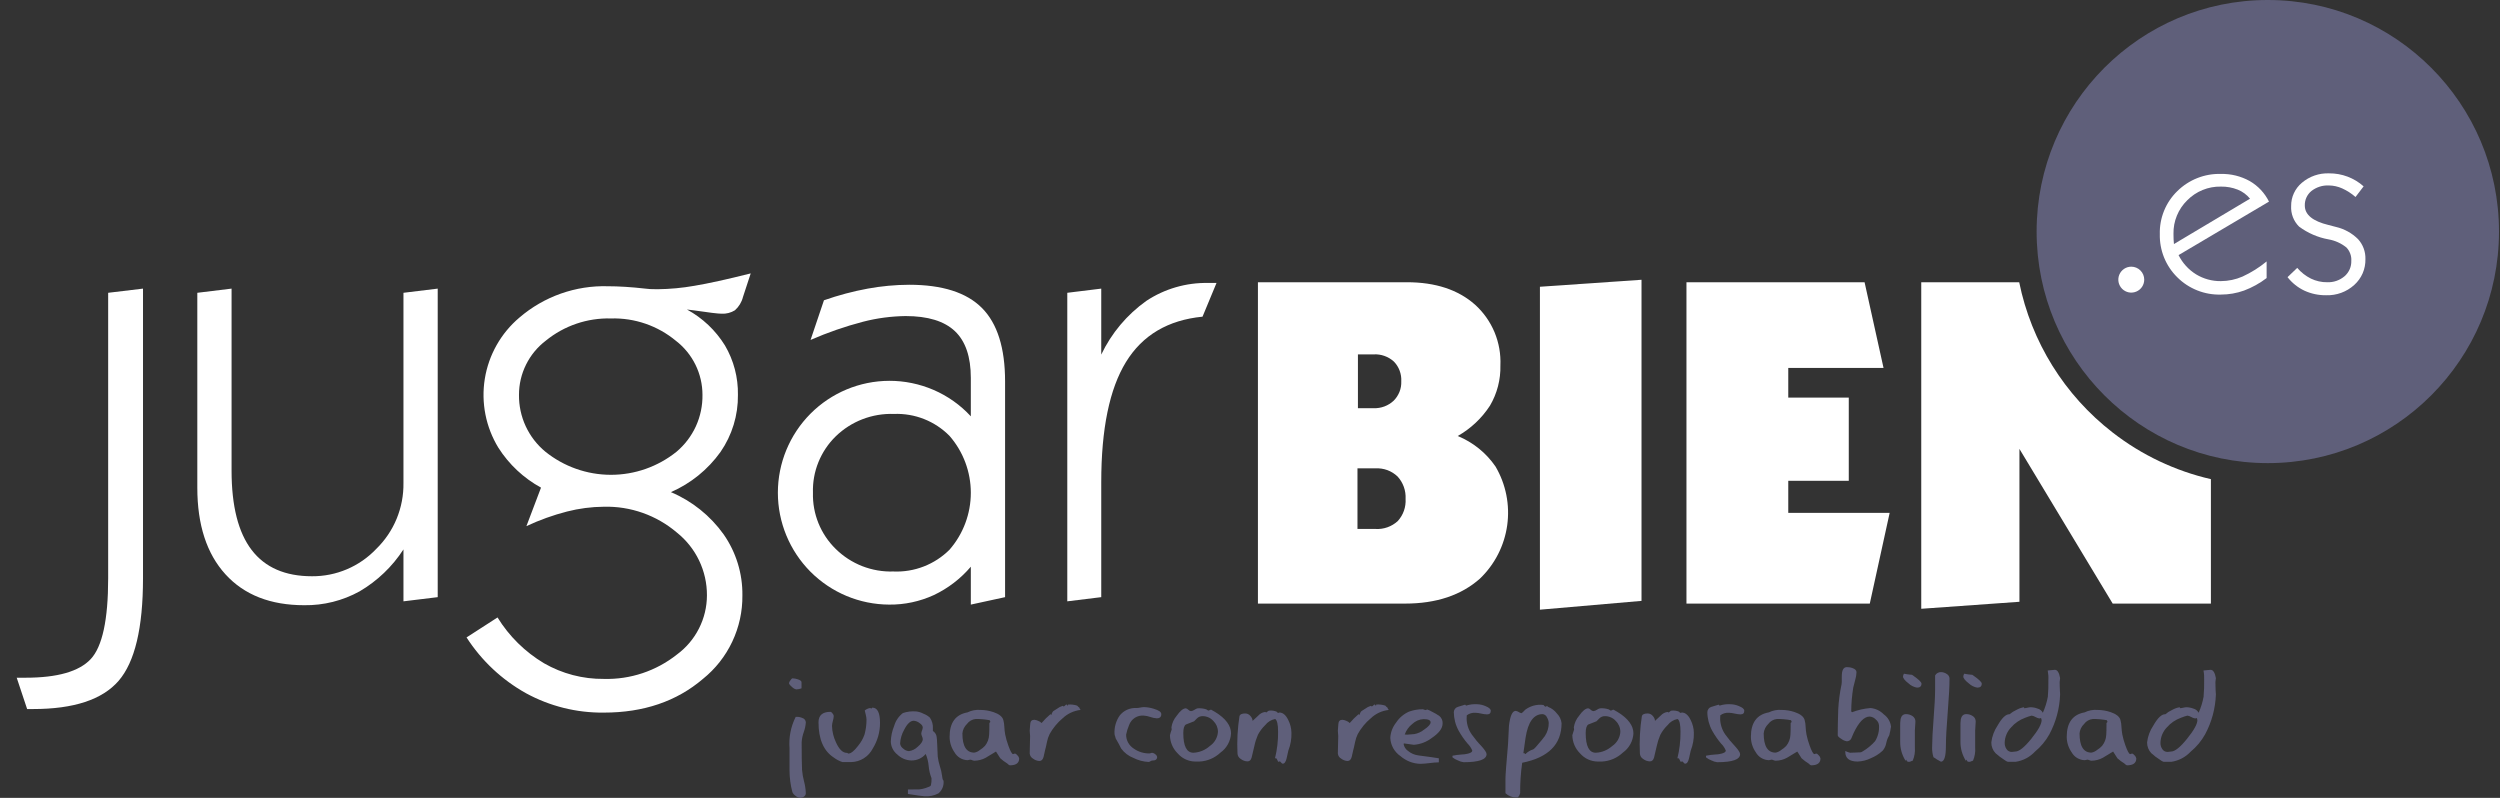
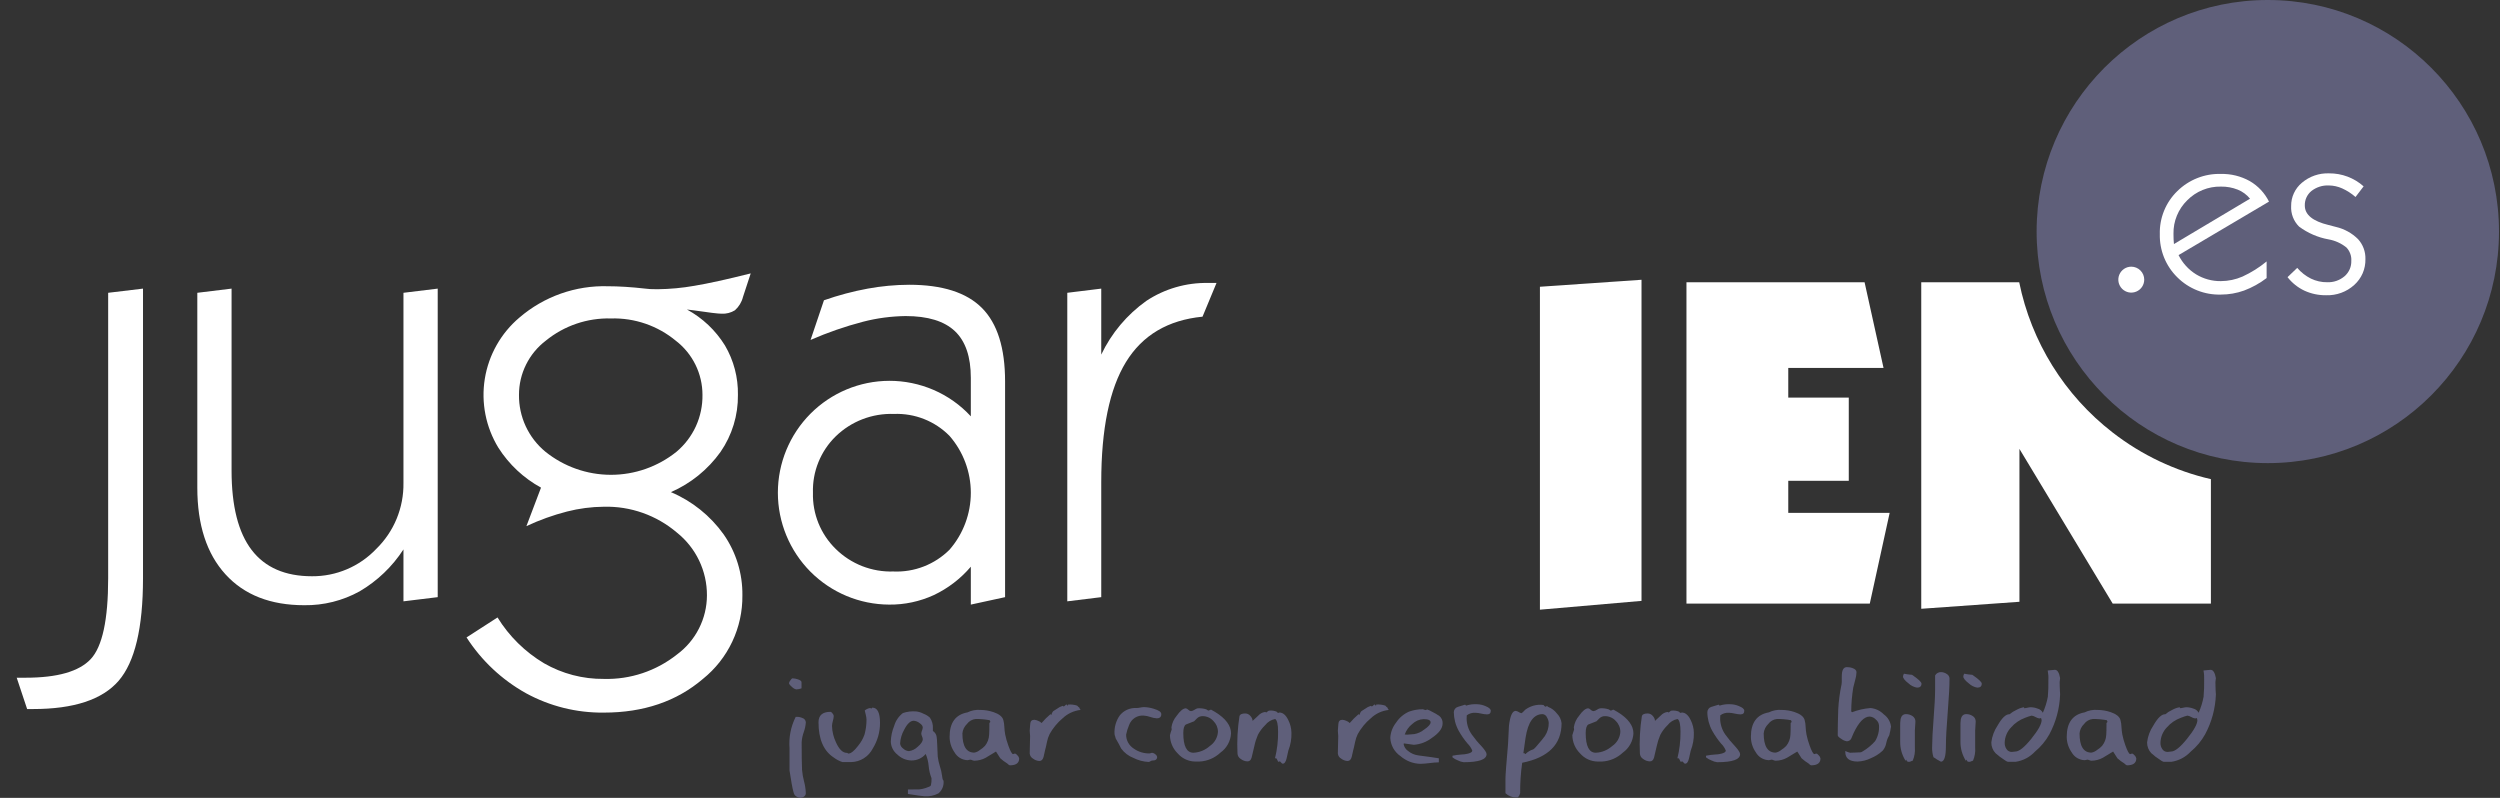
<svg xmlns="http://www.w3.org/2000/svg" width="94" height="30" viewBox="0 0 94 30" fill="none">
  <rect x="0" y="0" width="94" height="30" fill="#333333" stroke="none" />
  <g id="jugarbien-logo-white 1" clip-path="url(#clip0_237_23216)">
    <g id="jugarBIEN">
      <g id="Group">
        <path id="Vector" d="M0.628 25.482H0.964C2.159 25.482 2.975 25.248 3.412 24.781C3.848 24.313 4.067 23.302 4.067 21.746V11.009L5.377 10.852V21.746C5.377 23.608 5.071 24.893 4.459 25.6C3.847 26.306 2.775 26.66 1.244 26.66H1.02L0.628 25.482Z" fill="white" />
        <path id="Vector_2" d="M15.17 20.658C14.751 21.305 14.187 21.844 13.523 22.234C12.886 22.586 12.168 22.766 11.44 22.756C10.17 22.756 9.183 22.369 8.477 21.594C7.772 20.82 7.419 19.734 7.419 18.335V11.009L8.707 10.852V17.696C8.707 19.027 8.959 20.022 9.463 20.68C9.967 21.338 10.723 21.667 11.731 21.667C12.182 21.67 12.629 21.581 13.044 21.404C13.459 21.228 13.834 20.968 14.145 20.641C14.476 20.319 14.738 19.932 14.914 19.505C15.09 19.077 15.177 18.618 15.17 18.156V11.009L16.458 10.852V22.453L15.17 22.61V20.658Z" fill="white" />
        <path id="Vector_3" d="M25.226 18.504C26.02 18.839 26.706 19.389 27.208 20.091C27.677 20.763 27.924 21.566 27.914 22.385C27.921 22.988 27.79 23.583 27.533 24.127C27.276 24.672 26.899 25.15 26.43 25.527C25.44 26.372 24.199 26.794 22.706 26.794C21.683 26.806 20.675 26.555 19.777 26.065C18.871 25.56 18.104 24.84 17.542 23.967L18.707 23.216C19.142 23.922 19.742 24.513 20.454 24.938C21.139 25.332 21.916 25.535 22.706 25.527C23.699 25.554 24.67 25.23 25.45 24.612C25.799 24.356 26.084 24.021 26.28 23.634C26.477 23.247 26.58 22.82 26.581 22.385C26.583 21.932 26.482 21.483 26.286 21.074C26.09 20.665 25.804 20.306 25.45 20.024C24.685 19.373 23.708 19.028 22.706 19.053C22.239 19.057 21.774 19.117 21.322 19.233C20.797 19.368 20.285 19.552 19.793 19.783L20.342 18.335C19.691 17.979 19.14 17.464 18.741 16.838C18.266 16.062 18.084 15.141 18.229 14.242C18.374 13.344 18.836 12.527 19.53 11.941C20.456 11.146 21.644 10.726 22.862 10.763C23.056 10.763 23.273 10.77 23.512 10.785C23.751 10.8 24.001 10.822 24.262 10.852C24.322 10.86 24.382 10.866 24.442 10.869C24.501 10.873 24.594 10.875 24.722 10.875C25.187 10.87 25.652 10.827 26.11 10.746C26.626 10.66 27.331 10.505 28.227 10.28L27.936 11.166C27.888 11.36 27.782 11.534 27.634 11.666C27.483 11.76 27.307 11.805 27.13 11.795C27.003 11.795 26.659 11.754 26.099 11.671C25.98 11.656 25.89 11.645 25.83 11.638C26.416 11.957 26.908 12.422 27.259 12.99C27.589 13.552 27.757 14.194 27.746 14.846C27.756 15.613 27.527 16.364 27.09 16.995C26.616 17.657 25.972 18.179 25.226 18.504ZM19.514 14.846C19.509 15.254 19.596 15.658 19.767 16.027C19.939 16.397 20.191 16.724 20.505 16.983C21.203 17.545 22.072 17.852 22.968 17.853C23.864 17.854 24.733 17.549 25.433 16.989C25.745 16.727 25.995 16.399 26.165 16.029C26.334 15.658 26.419 15.254 26.413 14.846C26.413 14.454 26.323 14.067 26.15 13.715C25.977 13.363 25.726 13.055 25.416 12.816C24.731 12.247 23.863 11.948 22.974 11.974C22.083 11.949 21.213 12.246 20.521 12.81C20.208 13.049 19.954 13.356 19.779 13.71C19.604 14.063 19.513 14.452 19.514 14.846Z" fill="white" />
        <path id="Vector_4" d="M36.503 21.308C36.12 21.758 35.647 22.121 35.114 22.374C34.587 22.616 34.014 22.739 33.434 22.733C32.322 22.729 31.258 22.284 30.473 21.496C29.689 20.707 29.248 19.639 29.248 18.526C29.248 17.413 29.689 16.345 30.473 15.556C31.258 14.768 32.322 14.323 33.434 14.319C34.008 14.317 34.576 14.434 35.103 14.661C35.634 14.89 36.111 15.228 36.503 15.654V14.207C36.503 13.414 36.303 12.829 35.904 12.451C35.504 12.073 34.886 11.884 34.05 11.884C33.51 11.891 32.972 11.962 32.448 12.098C31.774 12.274 31.115 12.503 30.477 12.782L30.981 11.29C31.518 11.102 32.068 10.955 32.627 10.852C33.141 10.758 33.662 10.709 34.184 10.707C35.431 10.707 36.344 10.998 36.923 11.582C37.502 12.165 37.791 13.085 37.791 14.341V22.453L36.503 22.733V21.308ZM30.567 18.526C30.556 18.919 30.627 19.309 30.774 19.673C30.922 20.037 31.143 20.367 31.424 20.641C31.709 20.922 32.048 21.141 32.42 21.287C32.793 21.432 33.191 21.501 33.591 21.488C33.98 21.505 34.369 21.441 34.732 21.3C35.095 21.159 35.426 20.944 35.702 20.669C36.218 20.076 36.503 19.316 36.503 18.529C36.503 17.742 36.218 16.982 35.702 16.389C35.43 16.114 35.104 15.898 34.744 15.756C34.385 15.614 33.999 15.549 33.613 15.564C33.21 15.55 32.809 15.617 32.433 15.761C32.056 15.906 31.713 16.125 31.424 16.406C31.142 16.68 30.921 17.011 30.773 17.376C30.625 17.741 30.555 18.132 30.567 18.526Z" fill="white" />
        <path id="Vector_5" d="M40.13 22.61V11.009L41.407 10.852V13.332C41.792 12.525 42.376 11.83 43.104 11.312C43.793 10.857 44.603 10.623 45.428 10.639H45.741L45.215 11.907C43.916 12.034 42.956 12.603 42.337 13.612C41.717 14.622 41.407 16.129 41.407 18.133V22.453L40.13 22.61Z" fill="white" />
-         <path id="Vector_6" d="M47.298 22.695V10.612H52.901C53.976 10.612 54.83 10.894 55.464 11.458C55.781 11.745 56.03 12.098 56.195 12.493C56.359 12.888 56.434 13.314 56.415 13.741C56.428 14.271 56.292 14.794 56.024 15.251C55.717 15.724 55.301 16.116 54.81 16.394C55.386 16.63 55.88 17.029 56.232 17.542C56.623 18.208 56.777 18.986 56.671 19.75C56.564 20.515 56.204 21.221 55.647 21.755C54.942 22.381 54.004 22.695 52.833 22.695L47.298 22.695ZM51.041 17.61V19.889H51.721C51.872 19.898 52.023 19.877 52.166 19.826C52.309 19.776 52.44 19.697 52.553 19.595C52.656 19.483 52.736 19.351 52.787 19.207C52.838 19.063 52.859 18.91 52.85 18.758C52.858 18.605 52.836 18.451 52.784 18.306C52.732 18.162 52.652 18.029 52.548 17.916C52.438 17.811 52.308 17.73 52.166 17.677C52.024 17.625 51.872 17.602 51.721 17.61H51.041ZM51.058 13.325V15.348H51.644C51.782 15.354 51.92 15.332 52.05 15.284C52.18 15.236 52.299 15.162 52.4 15.068C52.496 14.973 52.571 14.858 52.621 14.733C52.671 14.607 52.694 14.472 52.688 14.336C52.695 14.201 52.674 14.065 52.627 13.938C52.58 13.811 52.507 13.695 52.412 13.597C52.309 13.502 52.188 13.43 52.056 13.383C51.924 13.336 51.784 13.316 51.644 13.325L51.058 13.325Z" fill="white" />
        <path id="Vector_7" d="M57.901 22.924V10.782L61.721 10.519V22.593L57.901 22.924Z" fill="white" />
        <path id="Vector_8" d="M63.411 22.695V10.612H70.108L70.821 13.835H67.239V14.949H69.514V18.078H67.239V19.285H71.051L70.304 22.695H63.411Z" fill="white" />
      </g>
      <path id="Vector_9" d="M79.437 16.263V16.267L79.433 16.26C77.625 14.86 76.379 12.856 75.922 10.612H72.239V22.89L75.931 22.627V16.879L79.437 22.695H83.13V18.016C81.787 17.707 80.526 17.109 79.437 16.263Z" fill="white" />
    </g>
    <g id="circulo amarillo">
      <path id="Vector_10" d="M85.269 17.413C90.07 17.413 93.962 13.515 93.962 8.707C93.962 3.898 90.07 0 85.269 0C80.468 0 76.577 3.898 76.577 8.707C76.577 13.515 80.468 17.413 85.269 17.413Z" fill="#5F5F7A" />
    </g>
    <g id="es">
      <path id="Vector_11" d="M84.59 6.808C84.259 6.624 83.884 6.531 83.506 6.54C83.203 6.531 82.902 6.584 82.621 6.695C82.339 6.806 82.083 6.973 81.867 7.186C81.652 7.395 81.482 7.646 81.369 7.925C81.256 8.203 81.201 8.501 81.209 8.802C81.202 9.102 81.256 9.401 81.368 9.68C81.481 9.959 81.649 10.212 81.863 10.423C82.078 10.639 82.335 10.807 82.617 10.919C82.9 11.032 83.202 11.085 83.506 11.076C83.802 11.076 84.097 11.025 84.376 10.925C84.68 10.811 84.966 10.653 85.225 10.455V9.83C84.949 10.058 84.645 10.248 84.32 10.398C84.063 10.51 83.786 10.569 83.506 10.57C83.177 10.575 82.853 10.486 82.572 10.315C82.29 10.14 82.062 9.89 81.914 9.592L85.314 7.581C85.154 7.258 84.902 6.988 84.59 6.808ZM81.74 9.176C81.734 9.116 81.73 9.057 81.727 8.999C81.724 8.941 81.723 8.872 81.723 8.793C81.718 8.558 81.761 8.325 81.851 8.108C81.94 7.89 82.073 7.694 82.241 7.53C82.406 7.363 82.603 7.231 82.82 7.143C83.038 7.054 83.271 7.011 83.506 7.016C83.722 7.012 83.938 7.051 84.14 7.131C84.32 7.203 84.478 7.32 84.601 7.471L81.74 9.176Z" fill="white" />
      <path id="Vector_12" d="M88.664 8.993C88.436 8.766 88.149 8.607 87.837 8.534C87.774 8.514 87.681 8.49 87.556 8.461C86.959 8.317 86.661 8.073 86.661 7.73C86.657 7.626 86.678 7.522 86.721 7.427C86.764 7.332 86.829 7.248 86.909 7.182C87.096 7.036 87.328 6.962 87.565 6.973C87.738 6.975 87.908 7.013 88.066 7.084C88.248 7.166 88.417 7.275 88.567 7.407L88.872 7.007C88.515 6.688 88.052 6.514 87.573 6.518C87.2 6.504 86.835 6.631 86.55 6.873C86.422 6.98 86.32 7.113 86.25 7.265C86.18 7.416 86.145 7.581 86.147 7.747C86.139 7.889 86.162 8.032 86.213 8.165C86.264 8.298 86.343 8.418 86.444 8.519C86.772 8.764 87.153 8.929 87.556 9.001C87.8 9.044 88.029 9.148 88.223 9.303C88.287 9.369 88.336 9.448 88.368 9.534C88.401 9.621 88.415 9.713 88.409 9.805C88.413 9.915 88.392 10.024 88.348 10.125C88.304 10.225 88.238 10.315 88.155 10.387C87.972 10.542 87.737 10.623 87.497 10.612C87.288 10.614 87.081 10.567 86.892 10.476C86.695 10.378 86.519 10.241 86.376 10.072L86.011 10.421C86.181 10.638 86.398 10.812 86.646 10.929C86.902 11.046 87.181 11.105 87.463 11.101C87.852 11.114 88.231 10.976 88.52 10.714C88.656 10.592 88.764 10.442 88.837 10.274C88.909 10.106 88.944 9.924 88.94 9.741C88.948 9.465 88.849 9.197 88.664 8.993Z" fill="white" />
      <g id="Forma 2">
        <path id="Vector_13" fill-rule="evenodd" clip-rule="evenodd" d="M80.136 10.027C80.04 10.027 79.946 10.056 79.866 10.109C79.786 10.163 79.723 10.239 79.686 10.328C79.649 10.417 79.64 10.515 79.658 10.61C79.677 10.704 79.724 10.791 79.792 10.86C79.86 10.928 79.947 10.974 80.041 10.993C80.135 11.012 80.233 11.002 80.322 10.965C80.411 10.928 80.487 10.866 80.541 10.786C80.594 10.706 80.623 10.611 80.623 10.515C80.623 10.385 80.572 10.261 80.48 10.17C80.389 10.078 80.265 10.027 80.136 10.027Z" fill="white" />
      </g>
    </g>
    <g id="jugar con responsabilidad">
      <g id="Group_2">
-         <path id="Vector_14" d="M30.299 27.161C30.298 27.124 30.285 27.088 30.262 27.059C30.239 27.03 30.208 27.009 30.173 26.998C30.104 26.967 30.03 26.951 29.955 26.953H29.919C29.735 27.317 29.655 27.724 29.686 28.131V28.969C29.687 29.243 29.723 29.516 29.793 29.781C29.818 29.84 29.86 29.89 29.914 29.924C29.962 29.966 30.023 29.993 30.087 30C30.139 29.999 30.19 29.981 30.231 29.949C30.252 29.935 30.269 29.916 30.281 29.894C30.293 29.872 30.299 29.847 30.299 29.822C30.293 29.674 30.271 29.528 30.233 29.385C30.195 29.242 30.17 29.096 30.157 28.948C30.147 28.728 30.142 28.381 30.142 27.907C30.15 27.778 30.177 27.651 30.221 27.529C30.264 27.41 30.291 27.287 30.299 27.161Z" fill="#5F5F7A" />
+         <path id="Vector_14" d="M30.299 27.161C30.298 27.124 30.285 27.088 30.262 27.059C30.239 27.03 30.208 27.009 30.173 26.998C30.104 26.967 30.03 26.951 29.955 26.953H29.919C29.735 27.317 29.655 27.724 29.686 28.131V28.969C29.818 29.84 29.86 29.89 29.914 29.924C29.962 29.966 30.023 29.993 30.087 30C30.139 29.999 30.19 29.981 30.231 29.949C30.252 29.935 30.269 29.916 30.281 29.894C30.293 29.872 30.299 29.847 30.299 29.822C30.293 29.674 30.271 29.528 30.233 29.385C30.195 29.242 30.17 29.096 30.157 28.948C30.147 28.728 30.142 28.381 30.142 27.907C30.15 27.778 30.177 27.651 30.221 27.529C30.264 27.41 30.291 27.287 30.299 27.161Z" fill="#5F5F7A" />
        <path id="Vector_15" d="M29.777 25.828C29.821 25.874 29.878 25.907 29.939 25.922C30.007 25.92 30.074 25.906 30.137 25.881V25.652C30.137 25.608 30.09 25.571 29.995 25.541C29.93 25.518 29.861 25.507 29.792 25.505C29.779 25.505 29.754 25.53 29.719 25.581C29.694 25.611 29.675 25.645 29.666 25.683C29.666 25.717 29.703 25.765 29.777 25.828Z" fill="#5F5F7A" />
        <path id="Vector_16" d="M32.799 26.607L32.784 26.617L32.774 26.643C32.764 26.642 32.755 26.638 32.746 26.632C32.736 26.626 32.725 26.623 32.713 26.622C32.64 26.635 32.572 26.666 32.515 26.713C32.529 26.774 32.542 26.832 32.556 26.886C32.57 26.942 32.579 27 32.581 27.058C32.581 27.248 32.556 27.437 32.505 27.62C32.451 27.775 32.368 27.919 32.262 28.045C32.117 28.238 31.995 28.334 31.897 28.334C31.892 28.334 31.888 28.333 31.884 28.331C31.88 28.328 31.876 28.325 31.874 28.321C31.871 28.317 31.867 28.313 31.862 28.311C31.857 28.309 31.852 28.308 31.846 28.309C31.687 28.309 31.549 28.175 31.43 27.907C31.339 27.715 31.289 27.506 31.283 27.293C31.287 27.229 31.298 27.166 31.316 27.105C31.335 27.044 31.346 26.981 31.349 26.917C31.343 26.883 31.327 26.851 31.303 26.826C31.273 26.785 31.248 26.765 31.227 26.765C30.927 26.765 30.776 26.895 30.776 27.156C30.776 27.796 30.969 28.239 31.354 28.486C31.451 28.559 31.559 28.616 31.674 28.654H32.003C32.172 28.651 32.336 28.602 32.479 28.512C32.622 28.423 32.738 28.296 32.815 28.146C32.996 27.855 33.091 27.519 33.088 27.176C33.088 26.797 32.992 26.607 32.799 26.607Z" fill="#5F5F7A" />
        <path id="Vector_17" d="M35.422 29.172C35.407 29.049 35.379 28.929 35.34 28.812C35.301 28.693 35.274 28.57 35.259 28.446C35.249 28.246 35.242 28.097 35.239 27.999C35.233 27.846 35.226 27.752 35.219 27.715C35.215 27.668 35.199 27.623 35.174 27.583C35.15 27.544 35.116 27.51 35.076 27.486V27.4C35.087 27.252 35.048 27.105 34.964 26.983C34.894 26.919 34.812 26.869 34.724 26.836C34.639 26.791 34.547 26.762 34.452 26.75C34.282 26.735 34.112 26.756 33.95 26.81C33.791 26.932 33.676 27.101 33.621 27.293C33.543 27.482 33.5 27.683 33.494 27.887C33.497 27.981 33.521 28.074 33.564 28.157C33.607 28.241 33.668 28.315 33.742 28.372C33.881 28.508 34.066 28.587 34.26 28.593C34.363 28.596 34.466 28.576 34.561 28.534C34.656 28.491 34.74 28.428 34.807 28.349C34.868 28.495 34.905 28.649 34.919 28.806C34.932 28.962 34.968 29.114 35.025 29.259C35.031 29.351 35.022 29.443 35 29.533C34.99 29.56 34.927 29.591 34.812 29.627C34.735 29.654 34.655 29.672 34.574 29.68C34.307 29.68 34.162 29.682 34.138 29.685V29.853C34.493 29.91 34.701 29.939 34.761 29.939C34.942 29.953 35.123 29.916 35.284 29.832C35.353 29.775 35.407 29.702 35.441 29.618C35.474 29.535 35.487 29.444 35.477 29.355C35.455 29.331 35.441 29.301 35.437 29.268C35.43 29.237 35.425 29.204 35.422 29.172ZM34.668 27.686C34.683 27.719 34.693 27.754 34.696 27.791C34.696 27.879 34.63 27.976 34.5 28.083C34.412 28.17 34.297 28.226 34.173 28.243C34.093 28.236 34.018 28.202 33.96 28.146C33.928 28.125 33.901 28.098 33.881 28.065C33.861 28.033 33.848 27.996 33.844 27.958C33.854 27.776 33.906 27.599 33.996 27.44C34.111 27.213 34.231 27.1 34.356 27.1C34.434 27.106 34.509 27.135 34.571 27.184C34.654 27.239 34.696 27.296 34.696 27.354C34.693 27.393 34.683 27.432 34.668 27.468C34.652 27.504 34.643 27.543 34.64 27.582C34.643 27.618 34.653 27.654 34.668 27.686Z" fill="#5F5F7A" />
        <path id="Vector_18" d="M38.159 28.334C38.147 28.335 38.136 28.339 38.126 28.344C38.116 28.349 38.104 28.353 38.093 28.354C38.049 28.354 37.988 28.244 37.91 28.024C37.861 27.89 37.822 27.753 37.794 27.613C37.778 27.52 37.767 27.425 37.763 27.331C37.761 27.241 37.747 27.151 37.723 27.064C37.685 26.942 37.562 26.846 37.353 26.775C37.194 26.721 37.028 26.694 36.861 26.693C36.695 26.68 36.528 26.711 36.379 26.785C35.929 26.866 35.705 27.173 35.705 27.704C35.705 27.911 35.769 28.113 35.887 28.283C35.937 28.372 36.008 28.447 36.096 28.5C36.183 28.552 36.282 28.581 36.384 28.583C36.401 28.582 36.417 28.578 36.432 28.573C36.448 28.567 36.464 28.564 36.48 28.563C36.507 28.565 36.532 28.572 36.556 28.583C36.581 28.594 36.606 28.601 36.633 28.603C36.783 28.602 36.931 28.564 37.064 28.491C37.084 28.481 37.212 28.404 37.449 28.258L37.611 28.512C37.691 28.584 37.778 28.649 37.87 28.705L37.91 28.741C37.927 28.758 37.948 28.771 37.971 28.776C38.205 28.776 38.321 28.689 38.321 28.517C38.313 28.474 38.292 28.435 38.26 28.405C38.22 28.358 38.186 28.334 38.159 28.334ZM37.201 27.181C37.201 27.418 37.197 27.569 37.191 27.633C37.184 27.784 37.129 27.928 37.034 28.045C36.979 28.104 36.916 28.155 36.847 28.197C36.787 28.248 36.714 28.284 36.635 28.299C36.336 28.299 36.186 28.058 36.186 27.577C36.198 27.443 36.258 27.318 36.355 27.224C36.394 27.171 36.443 27.126 36.5 27.093C36.557 27.061 36.621 27.04 36.686 27.034C36.862 27.032 37.038 27.047 37.211 27.08C37.221 27.096 37.229 27.113 37.236 27.13C37.236 27.142 37.233 27.152 37.227 27.162C37.22 27.171 37.211 27.178 37.201 27.181Z" fill="#5F5F7A" />
        <path id="Vector_19" d="M40.501 26.531C40.395 26.497 40.283 26.484 40.172 26.49L40.151 26.5L40.162 26.516L40.141 26.526C40.128 26.526 40.12 26.52 40.118 26.508C40.117 26.496 40.111 26.49 40.101 26.49C40.087 26.49 40.069 26.502 40.048 26.526C40.026 26.55 40.008 26.561 39.994 26.561C39.99 26.562 39.986 26.561 39.983 26.559C39.979 26.558 39.976 26.555 39.974 26.551C39.972 26.548 39.969 26.545 39.965 26.543C39.962 26.541 39.958 26.541 39.954 26.541C39.879 26.564 39.808 26.6 39.746 26.648C39.658 26.702 39.611 26.732 39.604 26.739C39.567 26.776 39.544 26.825 39.538 26.877L39.492 26.856C39.374 26.957 39.264 27.068 39.163 27.186C39.128 27.149 39.086 27.122 39.038 27.105C38.992 27.082 38.941 27.068 38.889 27.064C38.794 27.064 38.744 27.115 38.737 27.217C38.727 27.359 38.72 27.445 38.717 27.476C38.734 27.61 38.737 27.747 38.727 27.882C38.72 28.163 38.717 28.312 38.717 28.329C38.72 28.37 38.733 28.409 38.755 28.443C38.778 28.477 38.808 28.505 38.843 28.525C38.912 28.578 38.995 28.609 39.082 28.613C39.159 28.613 39.212 28.561 39.239 28.456C39.252 28.402 39.271 28.319 39.295 28.207C39.323 28.105 39.347 28.002 39.366 27.897C39.386 27.794 39.42 27.693 39.467 27.598C39.593 27.373 39.758 27.174 39.954 27.008C40.14 26.832 40.378 26.721 40.633 26.693C40.608 26.67 40.591 26.64 40.583 26.607C40.552 26.586 40.524 26.56 40.501 26.531Z" fill="#5F5F7A" />
        <path id="Vector_20" d="M43.392 26.653C43.269 26.613 43.141 26.59 43.011 26.587C42.964 26.589 42.918 26.595 42.872 26.605C42.826 26.615 42.779 26.621 42.733 26.622C42.612 26.614 42.491 26.636 42.38 26.686C42.27 26.735 42.173 26.811 42.099 26.906C41.96 27.108 41.892 27.351 41.906 27.595C41.908 27.624 41.915 27.652 41.926 27.679C41.937 27.704 41.944 27.73 41.946 27.757C42.044 27.926 42.114 28.055 42.154 28.142C42.271 28.302 42.431 28.426 42.616 28.497C42.794 28.588 42.989 28.64 43.189 28.649C43.213 28.646 43.235 28.638 43.255 28.624C43.273 28.61 43.293 28.602 43.316 28.598C43.444 28.598 43.508 28.554 43.508 28.466C43.505 28.444 43.497 28.423 43.485 28.405C43.472 28.386 43.456 28.371 43.437 28.36C43.404 28.328 43.361 28.309 43.316 28.304C43.3 28.305 43.286 28.309 43.272 28.316C43.257 28.324 43.241 28.328 43.224 28.329C43.012 28.334 42.804 28.27 42.631 28.148C42.542 28.092 42.469 28.015 42.418 27.923C42.368 27.831 42.341 27.728 42.342 27.623C42.367 27.5 42.404 27.38 42.453 27.265C42.493 27.151 42.569 27.054 42.67 26.989C42.772 26.924 42.892 26.895 43.011 26.907C43.093 26.913 43.175 26.93 43.252 26.958C43.33 26.986 43.411 27.003 43.493 27.009C43.608 27.009 43.665 26.956 43.665 26.851C43.665 26.773 43.574 26.707 43.392 26.653Z" fill="#5F5F7A" />
        <path id="Vector_21" d="M45.689 26.77C45.607 26.722 45.557 26.693 45.536 26.683C45.517 26.685 45.499 26.691 45.483 26.701C45.467 26.711 45.449 26.717 45.43 26.719L45.359 26.673C45.253 26.638 45.141 26.624 45.029 26.633C44.988 26.643 44.95 26.661 44.915 26.686C44.876 26.714 44.829 26.733 44.781 26.739C44.742 26.734 44.706 26.715 44.68 26.686C44.655 26.659 44.623 26.64 44.588 26.633C44.49 26.633 44.375 26.726 44.244 26.912C44.138 27.036 44.069 27.187 44.046 27.349C44.048 27.376 44.051 27.403 44.056 27.43C44.03 27.5 44.008 27.571 43.99 27.643C43.993 27.9 44.096 28.146 44.279 28.326C44.362 28.422 44.464 28.499 44.578 28.552C44.693 28.605 44.817 28.633 44.943 28.634H45.1C45.395 28.62 45.675 28.501 45.889 28.298C46.005 28.216 46.101 28.108 46.17 27.983C46.239 27.858 46.279 27.72 46.287 27.577C46.287 27.283 46.087 27.014 45.689 26.77ZM45.483 28.055C45.314 28.205 45.098 28.293 44.872 28.303C44.619 28.303 44.492 28.056 44.492 27.562C44.492 27.393 44.524 27.286 44.588 27.242C44.693 27.201 44.796 27.161 44.898 27.12L45.009 27.009C45.037 26.981 45.071 26.96 45.107 26.946C45.144 26.932 45.183 26.926 45.222 26.927C45.298 26.927 45.373 26.944 45.442 26.975C45.511 27.006 45.572 27.051 45.623 27.108C45.677 27.161 45.72 27.224 45.75 27.294C45.779 27.365 45.795 27.44 45.795 27.516C45.788 27.624 45.757 27.729 45.702 27.822C45.648 27.916 45.573 27.995 45.483 28.055Z" fill="#5F5F7A" />
        <path id="Vector_22" d="M48.102 26.79L48.082 26.8H48.087C48.079 26.804 48.07 26.806 48.061 26.805C48.044 26.805 48.024 26.79 48.001 26.759C47.914 26.723 47.82 26.709 47.727 26.719C47.701 26.721 47.678 26.733 47.661 26.752C47.645 26.769 47.626 26.782 47.605 26.79L47.59 26.78V26.775L47.569 26.77C47.472 26.782 47.382 26.829 47.316 26.902C47.218 26.99 47.145 27.057 47.098 27.105C47.093 27.033 47.061 26.965 47.009 26.914C46.986 26.887 46.958 26.865 46.926 26.85C46.894 26.835 46.859 26.826 46.824 26.826C46.703 26.826 46.63 26.856 46.606 26.917C46.532 27.385 46.506 27.86 46.53 28.334C46.532 28.376 46.545 28.417 46.567 28.453C46.589 28.489 46.62 28.519 46.657 28.54C46.728 28.594 46.815 28.625 46.905 28.628C46.983 28.628 47.035 28.579 47.062 28.481C47.066 28.464 47.1 28.32 47.164 28.049C47.194 27.905 47.239 27.764 47.298 27.628C47.369 27.494 47.46 27.372 47.569 27.267C47.662 27.146 47.795 27.063 47.945 27.034C48.019 27.077 48.056 27.237 48.056 27.513C48.06 27.849 48.021 28.185 47.94 28.512H47.975C47.995 28.512 48.013 28.534 48.028 28.578C48.044 28.622 48.06 28.644 48.077 28.644C48.08 28.644 48.083 28.643 48.086 28.642C48.089 28.64 48.092 28.639 48.094 28.636C48.097 28.633 48.101 28.631 48.105 28.63C48.109 28.629 48.113 28.628 48.117 28.628C48.131 28.628 48.148 28.643 48.17 28.672C48.192 28.7 48.212 28.715 48.229 28.715C48.296 28.715 48.345 28.649 48.376 28.517C48.406 28.385 48.428 28.286 48.442 28.222C48.525 28.009 48.565 27.781 48.558 27.552C48.555 27.388 48.516 27.226 48.442 27.079C48.35 26.887 48.237 26.79 48.102 26.79Z" fill="#5F5F7A" />
        <path id="Vector_23" d="M52.087 26.531C51.981 26.497 51.869 26.483 51.758 26.49L51.738 26.5L51.748 26.516L51.727 26.526C51.714 26.526 51.706 26.52 51.705 26.508C51.703 26.496 51.697 26.49 51.687 26.49C51.673 26.49 51.656 26.502 51.634 26.526C51.612 26.549 51.594 26.561 51.58 26.561C51.576 26.562 51.572 26.561 51.569 26.559C51.565 26.558 51.562 26.555 51.56 26.551C51.558 26.548 51.555 26.545 51.551 26.543C51.548 26.541 51.544 26.541 51.54 26.541C51.465 26.564 51.394 26.6 51.332 26.648C51.244 26.702 51.197 26.732 51.19 26.739C51.153 26.776 51.13 26.825 51.124 26.876L51.078 26.856C50.96 26.957 50.85 27.068 50.749 27.186C50.715 27.149 50.672 27.122 50.625 27.105C50.578 27.082 50.527 27.068 50.475 27.064C50.38 27.064 50.33 27.115 50.323 27.217C50.313 27.359 50.306 27.445 50.303 27.476C50.32 27.61 50.323 27.747 50.313 27.882C50.306 28.163 50.302 28.312 50.303 28.329C50.306 28.37 50.319 28.409 50.341 28.443C50.363 28.477 50.394 28.505 50.429 28.525C50.498 28.578 50.581 28.609 50.667 28.613C50.745 28.613 50.798 28.561 50.825 28.456C50.838 28.402 50.857 28.319 50.881 28.207C50.894 28.17 50.918 28.067 50.952 27.897C50.972 27.793 51.007 27.693 51.053 27.598C51.179 27.373 51.343 27.174 51.54 27.009C51.726 26.832 51.964 26.721 52.219 26.694C52.194 26.67 52.177 26.64 52.169 26.607C52.138 26.586 52.11 26.56 52.087 26.531Z" fill="#5F5F7A" />
        <path id="Vector_24" d="M52.792 27.953C53.005 27.983 53.129 28 53.163 28.004C53.405 27.986 53.638 27.898 53.832 27.75C54.106 27.567 54.243 27.384 54.242 27.201C54.246 27.148 54.236 27.096 54.215 27.047C54.194 26.998 54.162 26.956 54.121 26.922C54.035 26.862 53.946 26.81 53.852 26.765C53.794 26.73 53.733 26.701 53.669 26.678C53.656 26.679 53.643 26.683 53.632 26.689C53.621 26.694 53.61 26.697 53.599 26.699C53.581 26.697 53.563 26.692 53.548 26.683C53.534 26.675 53.518 26.67 53.502 26.668C53.322 26.666 53.144 26.697 52.975 26.759C52.779 26.846 52.613 26.988 52.496 27.167C52.363 27.332 52.286 27.535 52.275 27.747C52.282 27.884 52.32 28.016 52.387 28.135C52.454 28.254 52.548 28.355 52.66 28.431C52.868 28.611 53.131 28.714 53.406 28.72C53.522 28.717 53.638 28.708 53.753 28.692C53.868 28.676 53.984 28.667 54.1 28.664V28.512C54.084 28.512 53.984 28.497 53.801 28.466C53.595 28.436 53.441 28.415 53.34 28.405C53.188 28.387 53.045 28.325 52.929 28.225C52.889 28.196 52.855 28.159 52.829 28.117C52.803 28.075 52.785 28.028 52.777 27.979L52.787 27.948L52.792 27.953ZM53.099 27.224C53.215 27.112 53.367 27.046 53.528 27.039C53.703 27.039 53.791 27.079 53.791 27.159C53.791 27.232 53.708 27.324 53.543 27.436C53.436 27.522 53.308 27.58 53.173 27.603C53.129 27.604 53.084 27.607 53.041 27.613C52.997 27.619 52.953 27.622 52.909 27.623C52.879 27.623 52.848 27.621 52.818 27.618C52.872 27.463 52.97 27.326 53.099 27.224Z" fill="#5F5F7A" />
        <path id="Vector_25" d="M55.845 26.546C55.753 26.507 55.655 26.485 55.556 26.48C55.41 26.469 55.264 26.486 55.125 26.531L55.089 26.495C55.001 26.523 54.912 26.55 54.82 26.577C54.777 26.589 54.738 26.614 54.709 26.65C54.681 26.686 54.665 26.729 54.663 26.775C54.666 27.02 54.728 27.261 54.846 27.476C54.941 27.645 55.051 27.805 55.176 27.953C55.254 28.029 55.316 28.121 55.358 28.222C55.358 28.273 55.301 28.312 55.186 28.339C55.109 28.358 55.031 28.369 54.952 28.37C54.838 28.377 54.725 28.392 54.613 28.415V28.476C54.673 28.524 54.741 28.563 54.813 28.59C54.882 28.626 54.956 28.65 55.033 28.659C55.608 28.659 55.895 28.558 55.895 28.355C55.895 28.298 55.831 28.198 55.703 28.056C55.57 27.919 55.448 27.771 55.338 27.616C55.217 27.445 55.15 27.242 55.145 27.033C55.145 27.003 55.147 26.957 55.15 26.896C55.244 26.825 55.362 26.791 55.48 26.8C55.552 26.804 55.624 26.814 55.695 26.831C55.766 26.848 55.838 26.858 55.911 26.861C56.005 26.861 56.053 26.816 56.053 26.724C56.053 26.66 55.983 26.6 55.845 26.546Z" fill="#5F5F7A" />
        <path id="Vector_26" d="M58.202 26.577L58.167 26.541C58.153 26.558 58.133 26.569 58.111 26.572C58.098 26.572 58.082 26.561 58.065 26.539C58.048 26.517 58.035 26.506 58.025 26.506C57.783 26.476 57.54 26.542 57.346 26.688C57.305 26.734 57.261 26.776 57.214 26.816C57.174 26.81 57.136 26.795 57.102 26.772C57.069 26.75 57.031 26.735 56.991 26.729C56.865 26.729 56.781 26.915 56.737 27.288C56.727 27.521 56.715 27.753 56.702 27.983C56.637 28.712 56.605 29.147 56.605 29.289V29.822C56.711 29.926 56.853 29.984 57.001 29.985C57.025 29.985 57.048 29.983 57.072 29.98C57.116 29.936 57.146 29.879 57.158 29.817C57.155 29.437 57.181 29.056 57.234 28.68C58.221 28.483 58.715 27.987 58.715 27.192C58.7 27.054 58.638 26.925 58.54 26.828C58.454 26.713 58.337 26.626 58.202 26.577ZM58.085 27.679C58.041 27.743 57.93 27.877 57.754 28.08C57.696 28.145 57.66 28.177 57.647 28.177C57.537 28.211 57.437 28.272 57.356 28.354C57.345 28.35 57.336 28.342 57.33 28.331C57.324 28.32 57.307 28.316 57.279 28.319L57.361 27.74C57.453 27.147 57.667 26.851 58.003 26.851C58.038 26.854 58.072 26.867 58.1 26.888C58.129 26.909 58.151 26.938 58.164 26.97C58.205 27.035 58.229 27.109 58.233 27.186C58.234 27.361 58.182 27.533 58.085 27.679Z" fill="#5F5F7A" />
        <path id="Vector_27" d="M60.819 26.77C60.738 26.722 60.687 26.693 60.667 26.683C60.648 26.685 60.63 26.691 60.614 26.701C60.597 26.711 60.579 26.717 60.56 26.719L60.489 26.673C60.383 26.638 60.271 26.624 60.16 26.633C60.119 26.643 60.08 26.661 60.045 26.686C60.006 26.714 59.96 26.733 59.911 26.739C59.872 26.734 59.836 26.715 59.81 26.686C59.785 26.659 59.754 26.64 59.718 26.633C59.62 26.633 59.505 26.726 59.374 26.912C59.268 27.036 59.2 27.187 59.176 27.349C59.178 27.376 59.181 27.403 59.186 27.43C59.142 27.562 59.12 27.633 59.12 27.643C59.123 27.9 59.227 28.146 59.409 28.326C59.492 28.422 59.594 28.499 59.708 28.552C59.823 28.605 59.947 28.633 60.073 28.634H60.231C60.525 28.62 60.805 28.501 61.019 28.298C61.135 28.216 61.231 28.108 61.3 27.983C61.369 27.858 61.409 27.72 61.417 27.577C61.417 27.283 61.218 27.014 60.819 26.77ZM60.614 28.055C60.444 28.205 60.228 28.293 60.002 28.303C59.749 28.303 59.622 28.056 59.622 27.562C59.622 27.393 59.654 27.286 59.718 27.242C59.823 27.201 59.926 27.161 60.028 27.12L60.139 27.009C60.167 26.981 60.201 26.96 60.237 26.946C60.274 26.932 60.313 26.926 60.352 26.927C60.428 26.927 60.503 26.944 60.572 26.975C60.641 27.006 60.703 27.051 60.753 27.108C60.807 27.161 60.85 27.224 60.88 27.294C60.91 27.365 60.925 27.44 60.925 27.516C60.919 27.624 60.887 27.729 60.833 27.822C60.779 27.916 60.704 27.995 60.614 28.055Z" fill="#5F5F7A" />
        <path id="Vector_28" d="M63.232 26.79L63.212 26.8H63.217C63.209 26.804 63.2 26.806 63.192 26.805C63.175 26.805 63.154 26.79 63.131 26.759C63.044 26.723 62.95 26.709 62.857 26.719C62.832 26.721 62.808 26.733 62.791 26.752C62.776 26.769 62.757 26.782 62.736 26.79L62.72 26.78V26.775L62.7 26.77C62.602 26.782 62.513 26.829 62.446 26.902C62.348 26.99 62.276 27.057 62.228 27.105C62.223 27.033 62.191 26.965 62.14 26.914C62.117 26.887 62.089 26.865 62.057 26.85C62.025 26.835 61.99 26.826 61.955 26.826C61.833 26.826 61.76 26.856 61.736 26.917C61.662 27.385 61.637 27.86 61.66 28.334C61.663 28.376 61.675 28.417 61.697 28.453C61.72 28.489 61.751 28.519 61.787 28.54C61.859 28.594 61.946 28.625 62.036 28.628C62.114 28.628 62.166 28.579 62.193 28.481C62.196 28.464 62.23 28.32 62.294 28.049C62.325 27.905 62.37 27.764 62.429 27.628C62.499 27.494 62.591 27.372 62.7 27.267C62.792 27.146 62.926 27.063 63.075 27.034C63.149 27.077 63.187 27.237 63.187 27.513C63.19 27.849 63.151 28.185 63.07 28.512H63.105C63.126 28.512 63.144 28.534 63.159 28.578C63.174 28.622 63.19 28.644 63.207 28.644C63.21 28.644 63.214 28.643 63.217 28.642C63.22 28.64 63.222 28.639 63.225 28.636C63.228 28.633 63.231 28.631 63.235 28.63C63.239 28.629 63.243 28.628 63.248 28.628C63.261 28.628 63.279 28.643 63.301 28.672C63.323 28.7 63.342 28.715 63.359 28.715C63.427 28.715 63.476 28.649 63.506 28.517C63.537 28.385 63.559 28.286 63.572 28.222C63.655 28.009 63.695 27.781 63.689 27.552C63.686 27.388 63.646 27.226 63.572 27.079C63.481 26.887 63.368 26.79 63.232 26.79Z" fill="#5F5F7A" />
        <path id="Vector_29" d="M65.377 26.546C65.285 26.507 65.188 26.485 65.088 26.48C64.943 26.469 64.796 26.486 64.657 26.531L64.622 26.495C64.534 26.523 64.444 26.55 64.353 26.577C64.309 26.589 64.27 26.614 64.242 26.65C64.214 26.686 64.198 26.729 64.196 26.775C64.198 27.02 64.261 27.261 64.379 27.476C64.473 27.645 64.584 27.805 64.708 27.953C64.787 28.029 64.849 28.121 64.891 28.222C64.891 28.273 64.833 28.312 64.718 28.339C64.642 28.358 64.564 28.369 64.485 28.37C64.371 28.377 64.257 28.392 64.145 28.415V28.476C64.206 28.524 64.273 28.563 64.346 28.59C64.414 28.626 64.489 28.65 64.566 28.659C65.141 28.659 65.428 28.558 65.428 28.355C65.428 28.298 65.364 28.198 65.235 28.056C65.103 27.919 64.981 27.771 64.87 27.616C64.75 27.445 64.683 27.242 64.678 27.033C64.678 27.003 64.679 26.957 64.683 26.896C64.777 26.825 64.894 26.791 65.012 26.8C65.085 26.804 65.157 26.814 65.228 26.831C65.298 26.848 65.371 26.858 65.443 26.861C65.538 26.861 65.585 26.816 65.585 26.724C65.585 26.66 65.516 26.6 65.377 26.546Z" fill="#5F5F7A" />
        <path id="Vector_30" d="M68.288 28.334C68.276 28.335 68.265 28.339 68.255 28.344C68.244 28.349 68.233 28.353 68.222 28.354C68.178 28.354 68.117 28.244 68.039 28.024C67.99 27.89 67.951 27.753 67.923 27.613C67.906 27.52 67.896 27.425 67.892 27.331C67.89 27.241 67.876 27.151 67.852 27.064C67.814 26.942 67.691 26.846 67.481 26.775C67.323 26.721 67.157 26.694 66.99 26.693C66.824 26.68 66.657 26.711 66.508 26.785C66.058 26.866 65.833 27.173 65.834 27.704C65.834 27.911 65.897 28.113 66.016 28.283C66.066 28.372 66.137 28.447 66.225 28.5C66.312 28.552 66.411 28.581 66.513 28.583C66.529 28.582 66.546 28.578 66.561 28.573C66.577 28.567 66.593 28.564 66.609 28.563C66.636 28.565 66.661 28.572 66.686 28.583C66.709 28.594 66.735 28.601 66.761 28.603C66.912 28.602 67.06 28.564 67.192 28.491C67.213 28.481 67.341 28.404 67.578 28.258L67.74 28.512C67.82 28.584 67.906 28.649 67.999 28.705L68.039 28.741C68.055 28.758 68.076 28.771 68.1 28.776C68.333 28.776 68.45 28.689 68.45 28.517C68.442 28.474 68.421 28.435 68.389 28.405C68.349 28.358 68.315 28.334 68.288 28.334ZM67.329 27.181C67.329 27.418 67.326 27.569 67.32 27.633C67.313 27.784 67.258 27.928 67.163 28.045C67.108 28.104 67.045 28.155 66.976 28.197C66.916 28.248 66.843 28.283 66.764 28.299C66.465 28.299 66.315 28.058 66.315 27.577C66.327 27.443 66.387 27.317 66.484 27.224C66.523 27.171 66.572 27.126 66.629 27.093C66.686 27.061 66.749 27.04 66.815 27.034C66.991 27.032 67.167 27.047 67.34 27.08C67.349 27.096 67.358 27.113 67.365 27.13C67.365 27.142 67.362 27.152 67.355 27.162C67.349 27.171 67.34 27.178 67.329 27.181Z" fill="#5F5F7A" />
        <path id="Vector_31" d="M70.831 26.861C70.698 26.724 70.521 26.639 70.331 26.622C70.093 26.641 69.859 26.694 69.636 26.78L69.606 26.749C69.608 26.446 69.634 26.144 69.684 25.845C69.691 25.811 69.715 25.717 69.757 25.561C69.785 25.469 69.801 25.373 69.804 25.276C69.804 25.209 69.758 25.158 69.665 25.124C69.594 25.096 69.517 25.083 69.441 25.084C69.314 25.084 69.251 25.2 69.251 25.434V25.642C69.251 25.673 69.247 25.703 69.242 25.733C69.177 26.04 69.136 26.351 69.118 26.663C69.105 27.049 69.099 27.378 69.099 27.648C69.099 27.682 69.145 27.728 69.238 27.785C69.297 27.83 69.366 27.859 69.439 27.872C69.475 27.873 69.511 27.863 69.542 27.843C69.573 27.823 69.597 27.794 69.611 27.761C69.651 27.67 69.68 27.602 69.697 27.559C69.893 27.148 70.094 26.942 70.301 26.942C70.389 26.949 70.471 26.988 70.531 27.054C70.566 27.081 70.594 27.114 70.614 27.152C70.635 27.191 70.647 27.233 70.651 27.276C70.664 27.484 70.613 27.691 70.504 27.868C70.366 28.023 70.205 28.154 70.027 28.258C70.003 28.276 69.975 28.286 69.946 28.288C69.902 28.288 69.838 28.291 69.753 28.296C69.668 28.301 69.604 28.303 69.56 28.303C69.499 28.287 69.44 28.265 69.383 28.238V28.273C69.383 28.513 69.538 28.634 69.849 28.634C70.024 28.627 70.195 28.583 70.351 28.506C70.511 28.439 70.659 28.345 70.787 28.227C70.858 28.144 70.905 28.043 70.924 27.935C70.944 27.834 70.982 27.736 71.036 27.648C71.063 27.541 71.085 27.433 71.102 27.323C71.092 27.231 71.062 27.143 71.016 27.063C70.969 26.983 70.906 26.914 70.831 26.861Z" fill="#5F5F7A" />
        <path id="Vector_32" d="M71.893 25.373C71.791 25.366 71.689 25.352 71.589 25.332C71.568 25.363 71.556 25.398 71.553 25.434C71.553 25.502 71.622 25.589 71.761 25.695C71.85 25.779 71.96 25.835 72.08 25.855C72.192 25.855 72.248 25.805 72.248 25.703C72.248 25.646 72.13 25.536 71.893 25.373Z" fill="#5F5F7A" />
        <path id="Vector_33" d="M71.665 26.851C71.56 26.851 71.492 26.912 71.462 27.034C71.448 27.135 71.443 27.237 71.447 27.338V27.877C71.442 28.136 71.513 28.39 71.651 28.608L71.667 28.557L71.708 28.628C71.733 28.642 71.761 28.648 71.789 28.644C71.813 28.642 71.835 28.635 71.856 28.623C71.875 28.613 71.896 28.606 71.918 28.603C71.985 28.447 72.013 28.276 71.999 28.106V27.786C71.996 27.664 71.996 27.559 71.999 27.471C71.999 27.437 72.003 27.382 72.009 27.306C72.016 27.23 72.02 27.171 72.02 27.13C72.021 27.09 72.011 27.049 71.992 27.013C71.973 26.977 71.945 26.947 71.911 26.925C71.838 26.876 71.752 26.85 71.665 26.851Z" fill="#5F5F7A" />
        <path id="Vector_34" d="M73.196 25.34C73.132 25.296 73.056 25.272 72.978 25.271C72.933 25.27 72.889 25.282 72.851 25.304C72.812 25.326 72.781 25.359 72.76 25.398V25.937C72.76 26.177 72.741 26.536 72.704 27.013C72.667 27.491 72.648 27.85 72.648 28.09C72.643 28.219 72.66 28.348 72.699 28.471C72.788 28.533 72.882 28.589 72.978 28.639C73.103 28.639 73.165 28.446 73.166 28.06C73.166 27.775 73.188 27.351 73.234 26.787C73.28 26.224 73.302 25.799 73.302 25.515C73.302 25.479 73.292 25.444 73.273 25.413C73.254 25.382 73.228 25.357 73.196 25.34Z" fill="#5F5F7A" />
        <path id="Vector_35" d="M74.159 25.373C74.057 25.366 73.955 25.352 73.855 25.332C73.835 25.363 73.823 25.398 73.82 25.434C73.82 25.502 73.889 25.589 74.027 25.695C74.116 25.779 74.227 25.835 74.347 25.855C74.458 25.855 74.514 25.805 74.514 25.703C74.514 25.646 74.396 25.536 74.159 25.373Z" fill="#5F5F7A" />
        <path id="Vector_36" d="M73.931 26.851C73.826 26.851 73.759 26.912 73.728 27.034C73.714 27.135 73.709 27.237 73.713 27.338V27.877C73.709 28.136 73.78 28.39 73.918 28.608L73.933 28.557L73.974 28.628C73.999 28.642 74.028 28.648 74.056 28.644C74.079 28.642 74.102 28.635 74.122 28.623C74.141 28.613 74.162 28.606 74.184 28.603C74.252 28.447 74.28 28.276 74.266 28.106V27.786C74.263 27.664 74.263 27.559 74.266 27.471C74.266 27.437 74.269 27.382 74.276 27.306C74.283 27.23 74.286 27.171 74.286 27.13C74.287 27.09 74.278 27.049 74.259 27.013C74.24 26.977 74.212 26.947 74.177 26.925C74.105 26.876 74.019 26.85 73.931 26.851Z" fill="#5F5F7A" />
        <path id="Vector_37" d="M77.263 25.185C77.218 25.186 77.173 25.191 77.128 25.198C77.084 25.205 77.039 25.209 76.994 25.21C77.017 25.327 77.026 25.447 77.019 25.566C77.023 25.776 77.017 25.986 76.999 26.196C76.961 26.404 76.898 26.607 76.811 26.8C76.791 26.761 76.763 26.727 76.729 26.7C76.695 26.673 76.656 26.653 76.613 26.643C76.529 26.61 76.44 26.593 76.35 26.592C76.31 26.594 76.271 26.6 76.233 26.61C76.195 26.62 76.156 26.626 76.117 26.628L76.101 26.622L76.111 26.602L76.096 26.592C75.998 26.609 75.904 26.644 75.817 26.693C75.724 26.735 75.637 26.79 75.559 26.856C75.424 26.849 75.273 26.991 75.107 27.283C74.981 27.471 74.901 27.687 74.874 27.912C74.871 28.063 74.927 28.209 75.031 28.319C75.14 28.418 75.257 28.506 75.381 28.583C75.415 28.61 75.453 28.63 75.493 28.644H75.787C76.065 28.603 76.32 28.468 76.512 28.263C76.732 28.082 76.916 27.862 77.055 27.613C77.303 27.151 77.442 26.639 77.46 26.114V26.104C77.457 26.081 77.454 26.042 77.453 25.987C77.451 25.933 77.449 25.867 77.445 25.79C77.438 25.691 77.443 25.592 77.46 25.495C77.423 25.288 77.357 25.185 77.263 25.185ZM76.378 27.777C76.119 28.098 75.919 28.258 75.777 28.258C75.755 28.259 75.733 28.261 75.711 28.265C75.689 28.27 75.667 28.272 75.645 28.273C75.605 28.274 75.564 28.264 75.529 28.244C75.493 28.225 75.463 28.196 75.442 28.162C75.397 28.093 75.374 28.012 75.376 27.929C75.381 27.711 75.468 27.503 75.62 27.347C75.762 27.185 75.944 27.061 76.147 26.988C76.226 26.955 76.307 26.928 76.39 26.907C76.442 26.915 76.491 26.933 76.535 26.96C76.579 26.987 76.628 27.005 76.679 27.014C76.702 27.012 76.724 27.007 76.745 26.998C76.755 27.023 76.762 27.048 76.766 27.074C76.766 27.223 76.636 27.457 76.378 27.777Z" fill="#5F5F7A" />
        <path id="Vector_38" d="M80.163 28.334C80.151 28.335 80.14 28.339 80.13 28.344C80.12 28.349 80.108 28.353 80.097 28.354C80.053 28.354 79.992 28.244 79.914 28.024C79.865 27.89 79.826 27.753 79.798 27.613C79.782 27.52 79.772 27.425 79.767 27.331C79.765 27.241 79.751 27.151 79.727 27.064C79.69 26.942 79.566 26.846 79.357 26.775C79.198 26.721 79.032 26.694 78.865 26.693C78.699 26.68 78.532 26.711 78.383 26.785C77.933 26.866 77.709 27.173 77.709 27.704C77.709 27.911 77.773 28.113 77.891 28.283C77.941 28.372 78.013 28.447 78.1 28.5C78.187 28.552 78.287 28.581 78.388 28.583C78.405 28.582 78.421 28.578 78.436 28.573C78.452 28.567 78.468 28.564 78.484 28.563C78.511 28.565 78.537 28.572 78.561 28.583C78.585 28.594 78.61 28.601 78.637 28.603C78.787 28.602 78.935 28.564 79.068 28.491C79.088 28.481 79.216 28.404 79.453 28.258L79.615 28.512C79.695 28.584 79.782 28.649 79.874 28.705L79.914 28.741C79.93 28.758 79.952 28.771 79.975 28.776C80.209 28.776 80.325 28.689 80.325 28.517C80.317 28.474 80.296 28.435 80.264 28.405C80.224 28.358 80.19 28.334 80.163 28.334ZM79.205 27.181C79.205 27.418 79.201 27.569 79.195 27.633C79.188 27.784 79.133 27.928 79.038 28.045C78.983 28.104 78.92 28.155 78.852 28.197C78.791 28.248 78.718 28.283 78.64 28.299C78.34 28.299 78.191 28.058 78.191 27.577C78.202 27.443 78.262 27.317 78.36 27.224C78.398 27.171 78.447 27.126 78.504 27.093C78.561 27.061 78.625 27.04 78.69 27.034C78.866 27.032 79.042 27.047 79.215 27.08C79.225 27.096 79.233 27.113 79.24 27.13C79.24 27.142 79.237 27.152 79.231 27.162C79.224 27.171 79.215 27.178 79.205 27.181Z" fill="#5F5F7A" />
        <path id="Vector_39" d="M83.302 25.79C83.294 25.691 83.299 25.592 83.317 25.495C83.279 25.288 83.214 25.185 83.119 25.185C83.074 25.186 83.029 25.191 82.985 25.198C82.94 25.205 82.895 25.209 82.85 25.21C82.874 25.327 82.882 25.447 82.876 25.566C82.88 25.776 82.873 25.986 82.855 26.196C82.818 26.404 82.755 26.607 82.668 26.8C82.648 26.761 82.62 26.727 82.586 26.7C82.552 26.673 82.512 26.653 82.47 26.643C82.386 26.61 82.296 26.593 82.206 26.592C82.167 26.594 82.128 26.6 82.09 26.61C82.052 26.62 82.013 26.626 81.973 26.627L81.958 26.622L81.968 26.602L81.953 26.592C81.855 26.609 81.76 26.644 81.674 26.693C81.58 26.735 81.493 26.79 81.415 26.856C81.28 26.849 81.13 26.991 80.964 27.283C80.837 27.471 80.757 27.687 80.731 27.912C80.728 28.063 80.784 28.209 80.888 28.319C80.996 28.418 81.113 28.506 81.238 28.583C81.271 28.61 81.309 28.63 81.35 28.644H81.644C81.921 28.603 82.177 28.468 82.369 28.263C82.588 28.082 82.772 27.862 82.911 27.613C83.16 27.151 83.299 26.639 83.317 26.114V26.104C83.314 26.081 83.311 26.042 83.309 25.987C83.308 25.933 83.305 25.867 83.302 25.79ZM82.234 27.777C81.975 28.098 81.775 28.258 81.633 28.258C81.611 28.259 81.589 28.261 81.567 28.265C81.546 28.27 81.524 28.272 81.501 28.273C81.461 28.273 81.421 28.264 81.385 28.244C81.35 28.225 81.32 28.196 81.299 28.162C81.253 28.093 81.23 28.011 81.233 27.929C81.238 27.711 81.325 27.503 81.476 27.347C81.619 27.184 81.8 27.061 82.004 26.988C82.082 26.955 82.164 26.928 82.247 26.907C82.298 26.915 82.347 26.933 82.391 26.96C82.436 26.987 82.485 27.005 82.536 27.013C82.559 27.012 82.581 27.007 82.602 26.998C82.612 27.023 82.619 27.048 82.622 27.074C82.622 27.223 82.493 27.457 82.234 27.777Z" fill="#5F5F7A" />
      </g>
    </g>
  </g>
  <defs>
    <clipPath id="clip0_237_23216">
      <rect width="93.333" height="30" fill="white" transform="translate(0.628)" />
    </clipPath>
  </defs>
</svg>